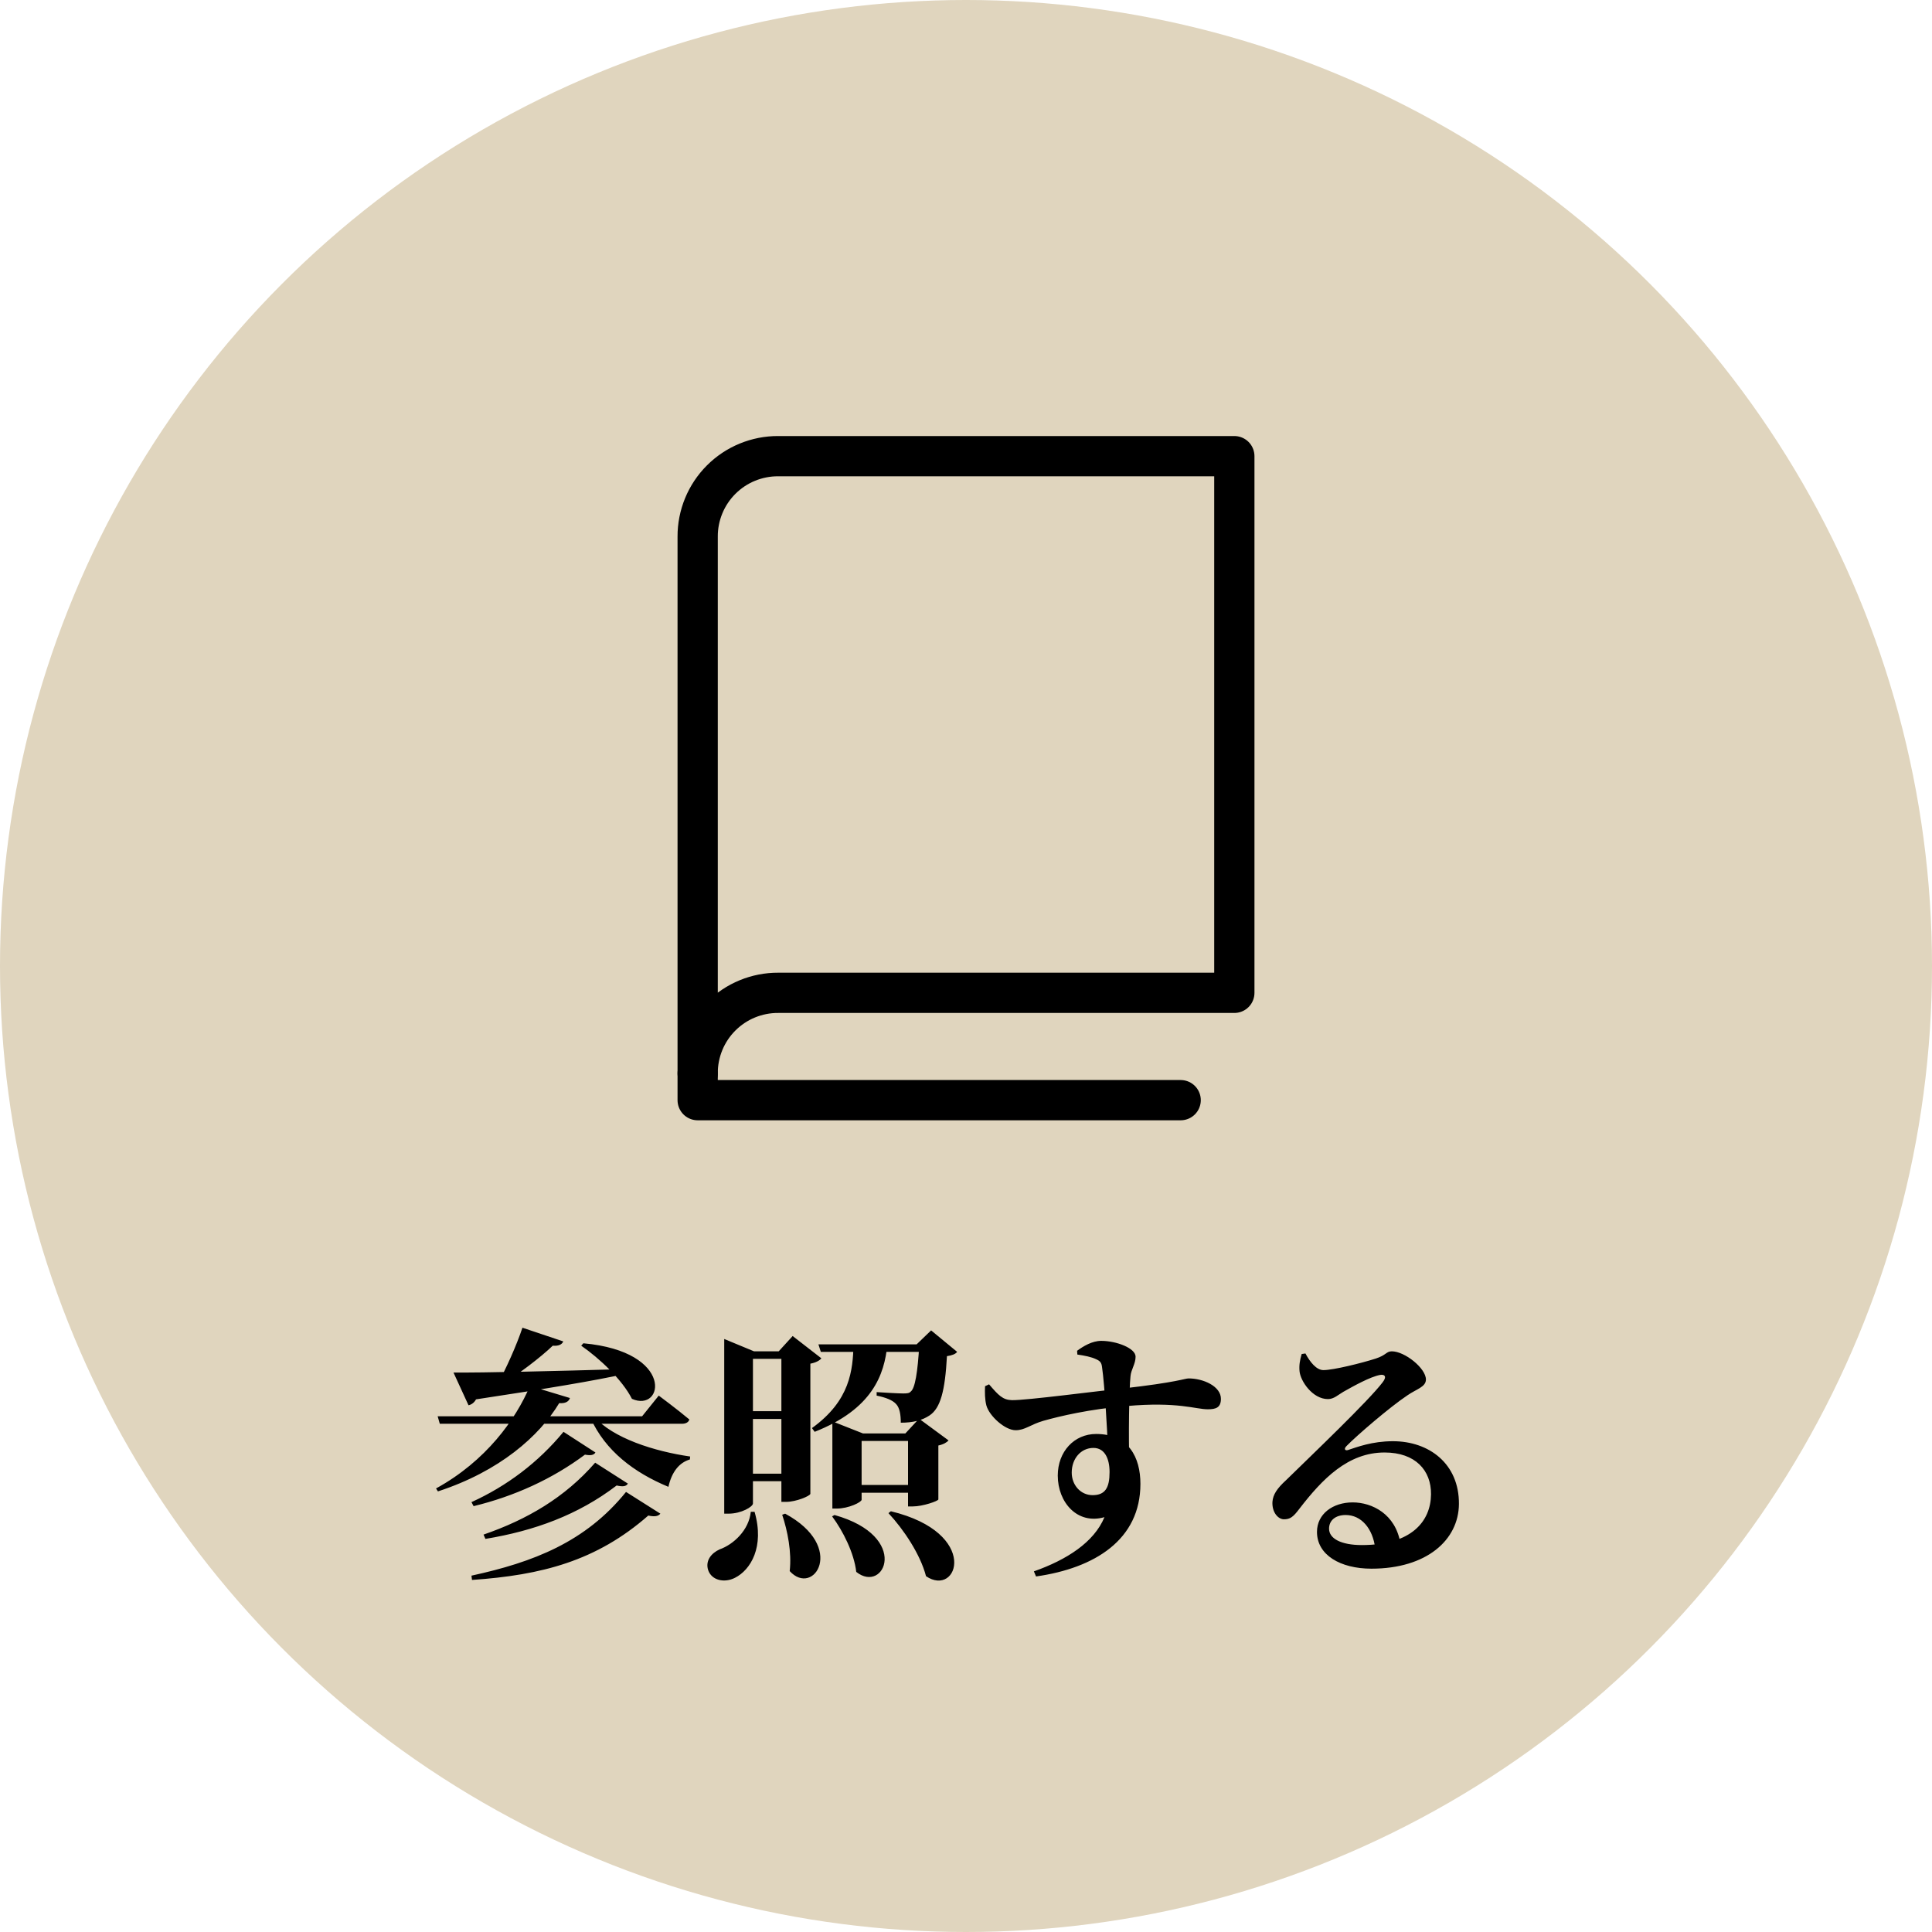
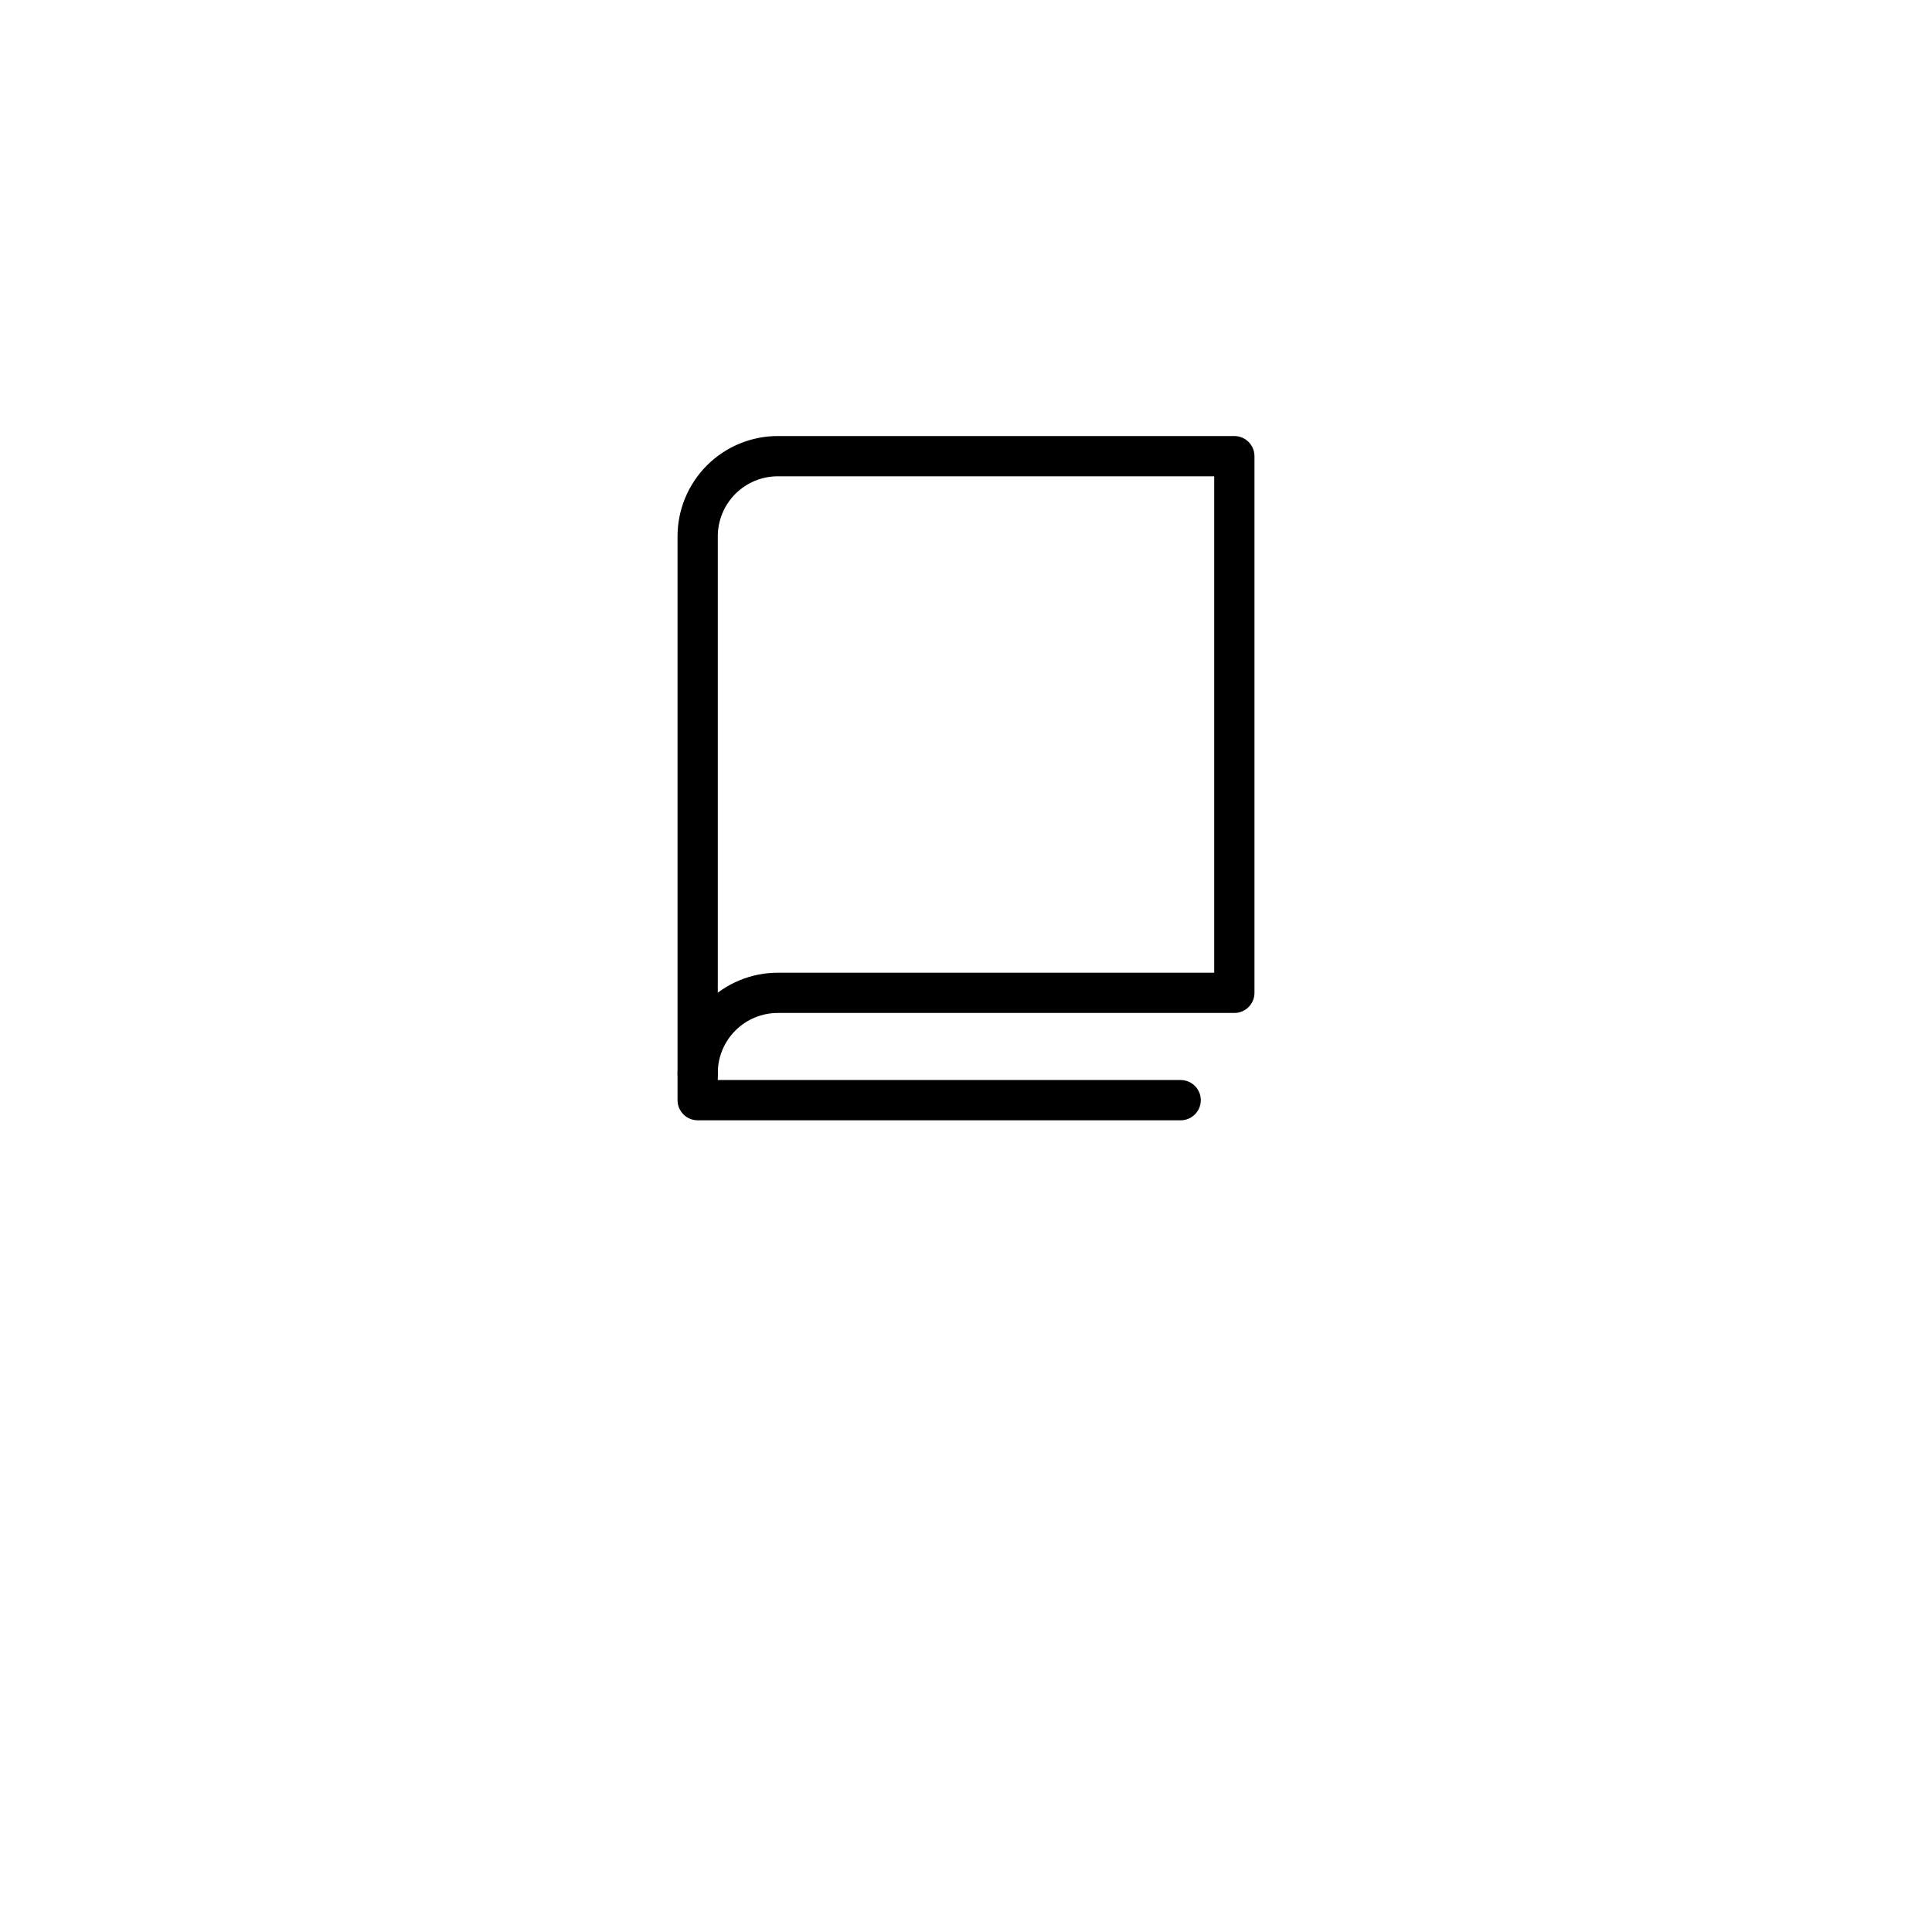
<svg xmlns="http://www.w3.org/2000/svg" width="72" height="72" viewBox="0 0 72 72" fill="none">
-   <circle cx="36" cy="36" r="36" fill="#E0D5BE" />
  <path d="M26 40C25.998 39.606 26.075 39.215 26.225 38.85C26.375 38.485 26.596 38.154 26.875 37.875C27.154 37.596 27.485 37.375 27.85 37.225C28.215 37.075 28.606 36.998 29 37H46V17H29C28.606 16.998 28.215 17.075 27.85 17.225C27.485 17.375 27.154 17.596 26.875 17.875C26.596 18.154 26.375 18.485 26.225 18.85C26.075 19.215 25.998 19.606 26 20V40Z" stroke="black" stroke-width="1.5" stroke-linecap="round" stroke-linejoin="round" />
  <path d="M26 40V41H44" stroke="black" stroke-width="1.5" stroke-linecap="round" stroke-linejoin="round" />
-   <path d="M21 53.36C20.06 54.5 18.89 55.38 17.57 55.98L17.65 56.13C19.17 55.76 20.58 55.12 21.8 54.21C22.01 54.25 22.13 54.23 22.19 54.13L21 53.36ZM22.18 54.51C21.05 55.81 19.64 56.63 18.02 57.19L18.09 57.35C19.91 57.05 21.54 56.46 22.98 55.36C23.21 55.41 23.33 55.4 23.4 55.29L22.18 54.51ZM23.33 55.6C21.82 57.47 19.87 58.22 17.57 58.72L17.59 58.88C20.18 58.7 22.22 58.18 24.16 56.48C24.39 56.53 24.53 56.51 24.61 56.41L23.33 55.6ZM16.9 51.15L17.46 52.37C17.56 52.35 17.67 52.28 17.74 52.15C20.38 51.75 22.14 51.46 23.35 51.19L23.34 51.02C20.6 51.1 18.03 51.16 16.9 51.15ZM21.74 50.06L21.66 50.15C22.34 50.62 23.19 51.42 23.55 52.13C24.73 52.66 25.17 50.37 21.74 50.06ZM19.47 49.48C19.26 50.11 18.86 51.02 18.52 51.62H18.66C19.34 51.2 20.14 50.59 20.6 50.15C20.82 50.17 20.95 50.1 20.99 49.99L19.47 49.48ZM16.31 52.78L16.39 53.06H25.41C25.55 53.06 25.66 53.01 25.69 52.9C25.25 52.53 24.55 52.01 24.55 52.01L23.93 52.78H16.31ZM22.13 52.78L22.01 52.85C22.56 54.07 23.63 54.88 24.91 55.41C25.03 54.87 25.3 54.51 25.71 54.39L25.72 54.28C24.4 54.09 22.83 53.6 22.13 52.78ZM19.75 51.65C19.22 52.9 18.11 54.45 16.25 55.47L16.32 55.58C18.62 54.83 20.1 53.52 20.84 52.29C21.07 52.31 21.2 52.23 21.24 52.1L19.75 51.65ZM27.98 56.34C27.91 57.03 27.33 57.56 26.82 57.74C26.51 57.88 26.28 58.16 26.39 58.51C26.52 58.9 27 59 27.39 58.8C27.97 58.51 28.5 57.65 28.12 56.34H27.98ZM29.26 56.41L29.15 56.45C29.35 57.05 29.51 57.85 29.43 58.55C30.32 59.53 31.56 57.65 29.26 56.41ZM31.1 56.46L31.01 56.51C31.42 57.06 31.83 57.88 31.91 58.58C32.96 59.42 33.95 57.26 31.1 56.46ZM33.2 56.32L33.11 56.39C33.68 57 34.3 57.93 34.51 58.74C35.7 59.55 36.55 57.13 33.2 56.32ZM26.99 50.36V56.41H27.15C27.63 56.41 28.06 56.15 28.06 56.03V50.64H29.69V50.36H28.1L26.99 49.9V50.36ZM31.02 53.42V56.22H31.18C31.63 56.22 32.11 55.98 32.11 55.89V53.7H34.58V53.42H32.16L31.02 52.97V53.42ZM27.63 52.59V52.88H29.7V52.59H27.63ZM27.6 54.92V55.2H29.63V54.92H27.6ZM31.46 55.34V55.63H34.43V55.34H31.46ZM29.12 50.36V55.97H29.3C29.67 55.97 30.19 55.75 30.2 55.67V50.82C30.41 50.78 30.55 50.7 30.61 50.62L29.54 49.79L29.02 50.36H29.12ZM33.84 53.42V56.14H34.02C34.39 56.14 34.96 55.94 34.97 55.88V53.87C35.16 53.83 35.29 53.75 35.35 53.68L34.25 52.87L33.74 53.42H33.84ZM30.5 50.1L30.59 50.38H34.74V50.1H30.5ZM34.26 50.1C34.2 51.15 34.1 51.74 33.94 51.86C33.89 51.92 33.81 51.93 33.66 51.93C33.48 51.93 32.97 51.9 32.67 51.88V52.01C33.01 52.08 33.27 52.18 33.4 52.33C33.53 52.47 33.57 52.73 33.57 53.02C34.03 53.02 34.37 52.93 34.64 52.75C35.05 52.48 35.22 51.83 35.29 50.54C35.49 50.51 35.61 50.46 35.67 50.38L34.7 49.58L34.16 50.1H34.26ZM31.81 50.1C31.78 51.06 31.69 52.19 30.26 53.22L30.36 53.36C32.51 52.51 32.96 51.24 33.07 50.1H31.81ZM36.71 51.66C36.7 51.88 36.7 52.15 36.76 52.38C36.87 52.77 37.45 53.3 37.85 53.3C38.2 53.3 38.4 53.09 38.88 52.95C39.48 52.78 40.62 52.51 41.98 52.4C43.9 52.23 44.55 52.52 45.01 52.52C45.31 52.52 45.5 52.46 45.5 52.13C45.5 51.66 44.84 51.37 44.3 51.37C44.14 51.37 43.92 51.51 41.8 51.75C40.96 51.83 38.25 52.19 37.71 52.18C37.37 52.17 37.21 52 36.86 51.59L36.71 51.66ZM40.15 50.48C40.43 50.52 40.67 50.57 40.84 50.65C41 50.72 41.05 50.78 41.07 50.95C41.17 51.63 41.27 53.44 41.28 53.82L42.09 54.6C42.05 53.57 42.08 51.76 42.13 51.29C42.15 51.04 42.32 50.83 42.32 50.56C42.32 50.24 41.6 49.97 41.04 49.97C40.7 49.97 40.37 50.17 40.14 50.34L40.15 50.48ZM40.85 53.44C40.03 53.44 39.42 54.1 39.42 54.99C39.42 55.99 40.15 56.83 41.16 56.54C40.77 57.48 39.75 58.13 38.53 58.56L38.61 58.75C40.8 58.44 42.5 57.38 42.5 55.3C42.5 54.31 42.06 53.44 40.85 53.44ZM40.72 55.72C40.26 55.72 39.94 55.33 39.94 54.88C39.94 54.36 40.28 53.96 40.75 53.96C41.17 53.96 41.35 54.36 41.35 54.86C41.35 55.44 41.19 55.72 40.72 55.72ZM48.65 50.44C48.82 50.76 49.06 51.06 49.32 51.06C49.69 51.06 50.74 50.8 51.27 50.63C51.67 50.5 51.66 50.36 51.87 50.36C52.35 50.36 53.14 50.99 53.14 51.41C53.14 51.69 52.78 51.77 52.45 52C51.79 52.44 50.56 53.5 50.18 53.89C50.07 54 50.13 54.07 50.23 54.04C50.57 53.93 51.13 53.71 51.91 53.71C53.26 53.71 54.38 54.55 54.37 56.05C54.36 57.39 53.17 58.46 51.11 58.46C49.95 58.46 49.08 57.95 49.08 57.09C49.08 56.42 49.67 55.99 50.41 55.99C51.13 55.99 52.01 56.42 52.19 57.52L51.25 57.7C51.16 56.96 50.73 56.46 50.15 56.46C49.77 56.46 49.53 56.66 49.53 56.97C49.53 57.34 49.98 57.58 50.75 57.58C52.61 57.58 53.32 56.69 53.33 55.69C53.34 54.8 52.75 54.13 51.6 54.13C50.23 54.13 49.28 55.12 48.43 56.22C48.19 56.54 48.08 56.62 47.84 56.62C47.62 56.61 47.4 56.35 47.42 55.97C47.44 55.7 47.59 55.47 47.93 55.16C48.91 54.2 51 52.21 51.53 51.51C51.7 51.29 51.59 51.21 51.43 51.24C51.06 51.31 50.45 51.65 50.06 51.87C49.87 51.98 49.71 52.14 49.49 52.14C48.91 52.14 48.46 51.46 48.43 51.1C48.41 50.88 48.44 50.7 48.51 50.46L48.65 50.44Z" fill="black" />
</svg>